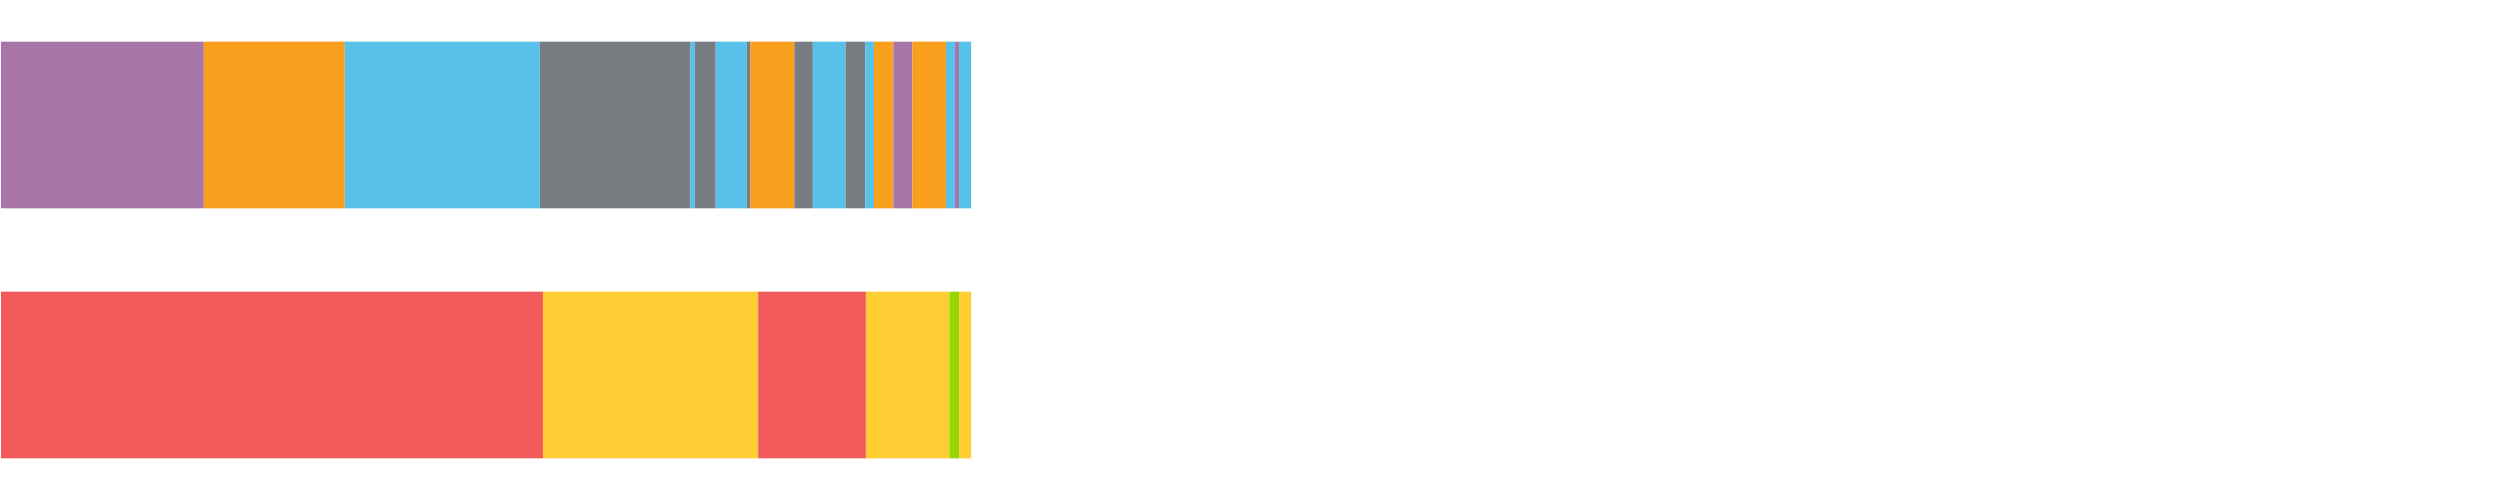
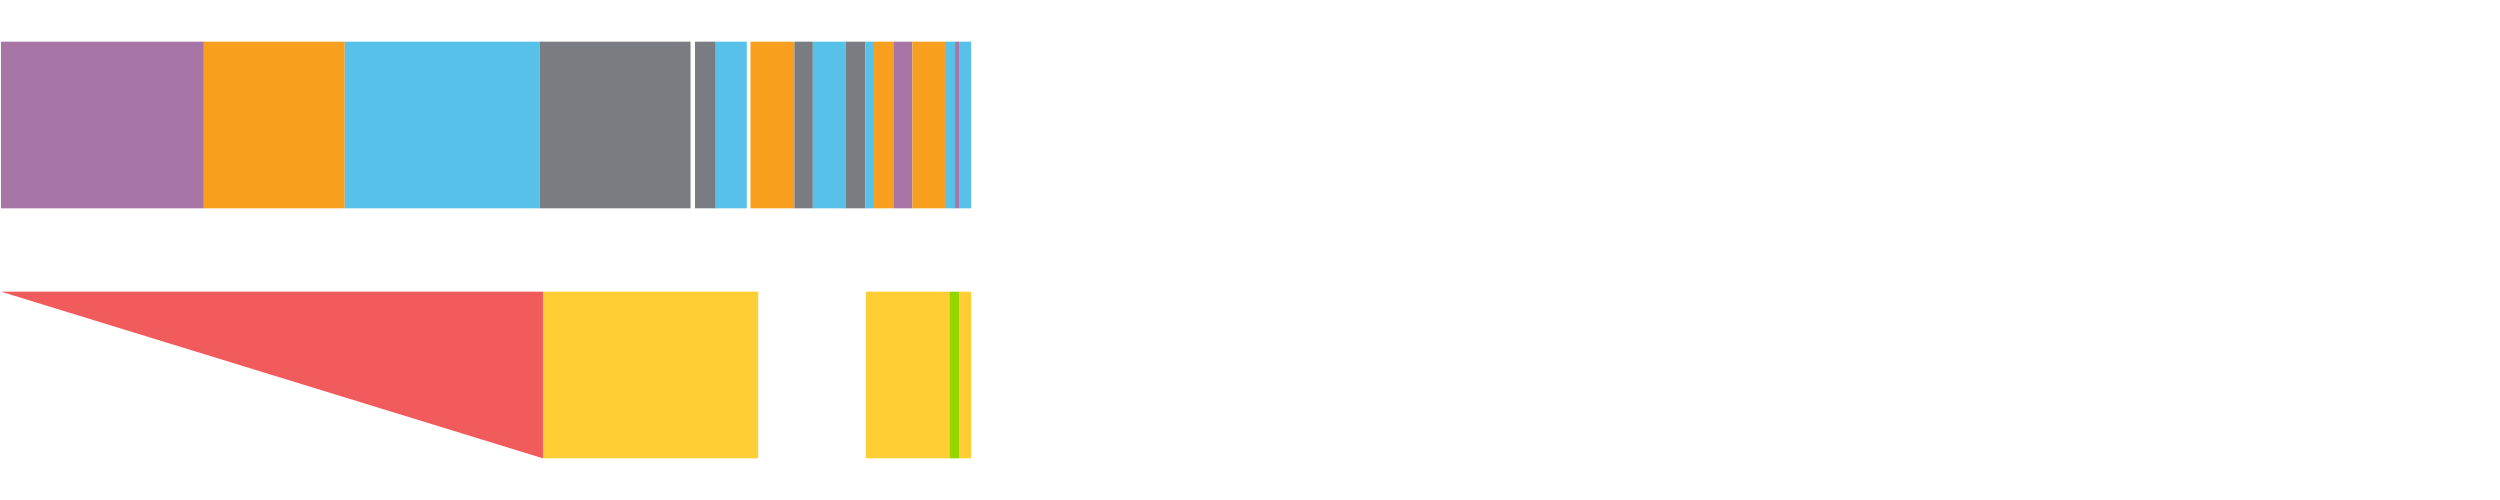
<svg xmlns="http://www.w3.org/2000/svg" width="1080pt" height="216pt" viewBox="0 0 1080 216" version="1.1">
  <g>
    <path style="stroke:none;fill-rule:nonzero;fill:#A776A6;fill-opacity:1;" d="M 0.421 18 L 0.421 90 L 88.058 90 L 88.058 18 Z M 0.421 18" />
    <path style="stroke:none;fill-rule:nonzero;fill:#F99F1E;fill-opacity:1;" d="M 88.058 18 L 88.058 90 L 148.934 90 L 148.934 18 Z M 88.058 18" />
    <path style="stroke:none;fill-rule:nonzero;fill:#57C1E9;fill-opacity:1;" d="M 148.934 18 L 148.934 90 L 233.159 90 L 233.159 18 Z M 148.934 18" />
    <path style="stroke:none;fill-rule:nonzero;fill:#797D82;fill-opacity:1;" d="M 233.159 18 L 233.159 90 L 298.308 90 L 298.308 18 Z M 233.159 18" />
-     <path style="stroke:none;fill-rule:nonzero;fill:#57C1E9;fill-opacity:1;" d="M 298.308 18 L 298.308 90 L 300.251 90 L 300.251 18 Z M 298.308 18" />
    <path style="stroke:none;fill-rule:nonzero;fill:#797D82;fill-opacity:1;" d="M 300.251 18 L 300.251 90 L 309.2 90 L 309.2 18 Z M 300.251 18" />
    <path style="stroke:none;fill-rule:nonzero;fill:#57C1E9;fill-opacity:1;" d="M 309.2 18 L 309.2 90 L 322.618 90 L 322.618 18 Z M 309.2 18" />
-     <path style="stroke:none;fill-rule:nonzero;fill:#797D82;fill-opacity:1;" d="M 322.618 18 L 322.618 90 L 324.215 90 L 324.215 18 Z M 322.618 18" />
    <path style="stroke:none;fill-rule:nonzero;fill:#F99F1E;fill-opacity:1;" d="M 324.215 18 L 324.215 90 L 343.166 90 L 343.166 18 Z M 324.215 18" />
    <path style="stroke:none;fill-rule:nonzero;fill:#797D82;fill-opacity:1;" d="M 343.166 18 L 343.166 90 L 351.147 90 L 351.147 18 Z M 343.166 18" />
    <path style="stroke:none;fill-rule:nonzero;fill:#57C1E9;fill-opacity:1;" d="M 351.147 18 L 351.147 90 L 365.274 90 L 365.274 18 Z M 351.147 18" />
    <path style="stroke:none;fill-rule:nonzero;fill:#797D82;fill-opacity:1;" d="M 365.274 18 L 365.274 90 L 373.809 90 L 373.809 18 Z M 365.274 18" />
    <path style="stroke:none;fill-rule:nonzero;fill:#57C1E9;fill-opacity:1;" d="M 373.809 18 L 373.809 90 L 377.546 90 L 377.546 18 Z M 373.809 18" />
    <path style="stroke:none;fill-rule:nonzero;fill:#F99F1E;fill-opacity:1;" d="M 377.546 18 L 377.546 90 L 385.932 90 L 385.932 18 Z M 377.546 18" />
    <path style="stroke:none;fill-rule:nonzero;fill:#A776A6;fill-opacity:1;" d="M 385.932 18 L 385.932 90 L 394.15 90 L 394.15 18 Z M 385.932 18" />
    <path style="stroke:none;fill-rule:nonzero;fill:#F99F1E;fill-opacity:1;" d="M 394.15 18 L 394.15 90 L 408.665 90 L 408.665 18 Z M 394.15 18" />
    <path style="stroke:none;fill-rule:nonzero;fill:#57C1E9;fill-opacity:1;" d="M 408.665 18 L 408.665 90 L 412.582 90 L 412.582 18 Z M 408.665 18" />
    <path style="stroke:none;fill-rule:nonzero;fill:#A776A6;fill-opacity:1;" d="M 412.582 18 L 412.582 90 L 414.309 90 L 414.309 18 Z M 412.582 18" />
    <path style="stroke:none;fill-rule:nonzero;fill:#57C1E9;fill-opacity:1;" d="M 414.309 18 L 414.309 90 L 419.529 90 L 419.529 18 Z M 414.309 18" />
-     <path style="stroke:none;fill-rule:nonzero;fill:#F15B5C;fill-opacity:1;" d="M 0.421 126 L 0.421 198 L 234.566 198 L 234.566 126 Z M 0.421 126" />
+     <path style="stroke:none;fill-rule:nonzero;fill:#F15B5C;fill-opacity:1;" d="M 0.421 126 L 234.566 198 L 234.566 126 Z M 0.421 126" />
    <path style="stroke:none;fill-rule:nonzero;fill:#FFCE34;fill-opacity:1;" d="M 234.566 126 L 234.566 198 L 327.533 198 L 327.533 126 Z M 234.566 126" />
-     <path style="stroke:none;fill-rule:nonzero;fill:#F15B5C;fill-opacity:1;" d="M 327.533 126 L 327.533 198 L 374.072 198 L 374.072 126 Z M 327.533 126" />
    <path style="stroke:none;fill-rule:nonzero;fill:#FFCE34;fill-opacity:1;" d="M 374.072 126 L 374.072 198 L 410.171 198 L 410.171 126 Z M 374.072 126" />
    <path style="stroke:none;fill-rule:nonzero;fill:#95D600;fill-opacity:1;" d="M 410.171 126 L 410.171 198 L 414.309 198 L 414.309 126 Z M 410.171 126" />
    <path style="stroke:none;fill-rule:nonzero;fill:#FFCE34;fill-opacity:1;" d="M 414.309 126 L 414.309 198 L 419.529 198 L 419.529 126 Z M 414.309 126" />
  </g>
</svg>